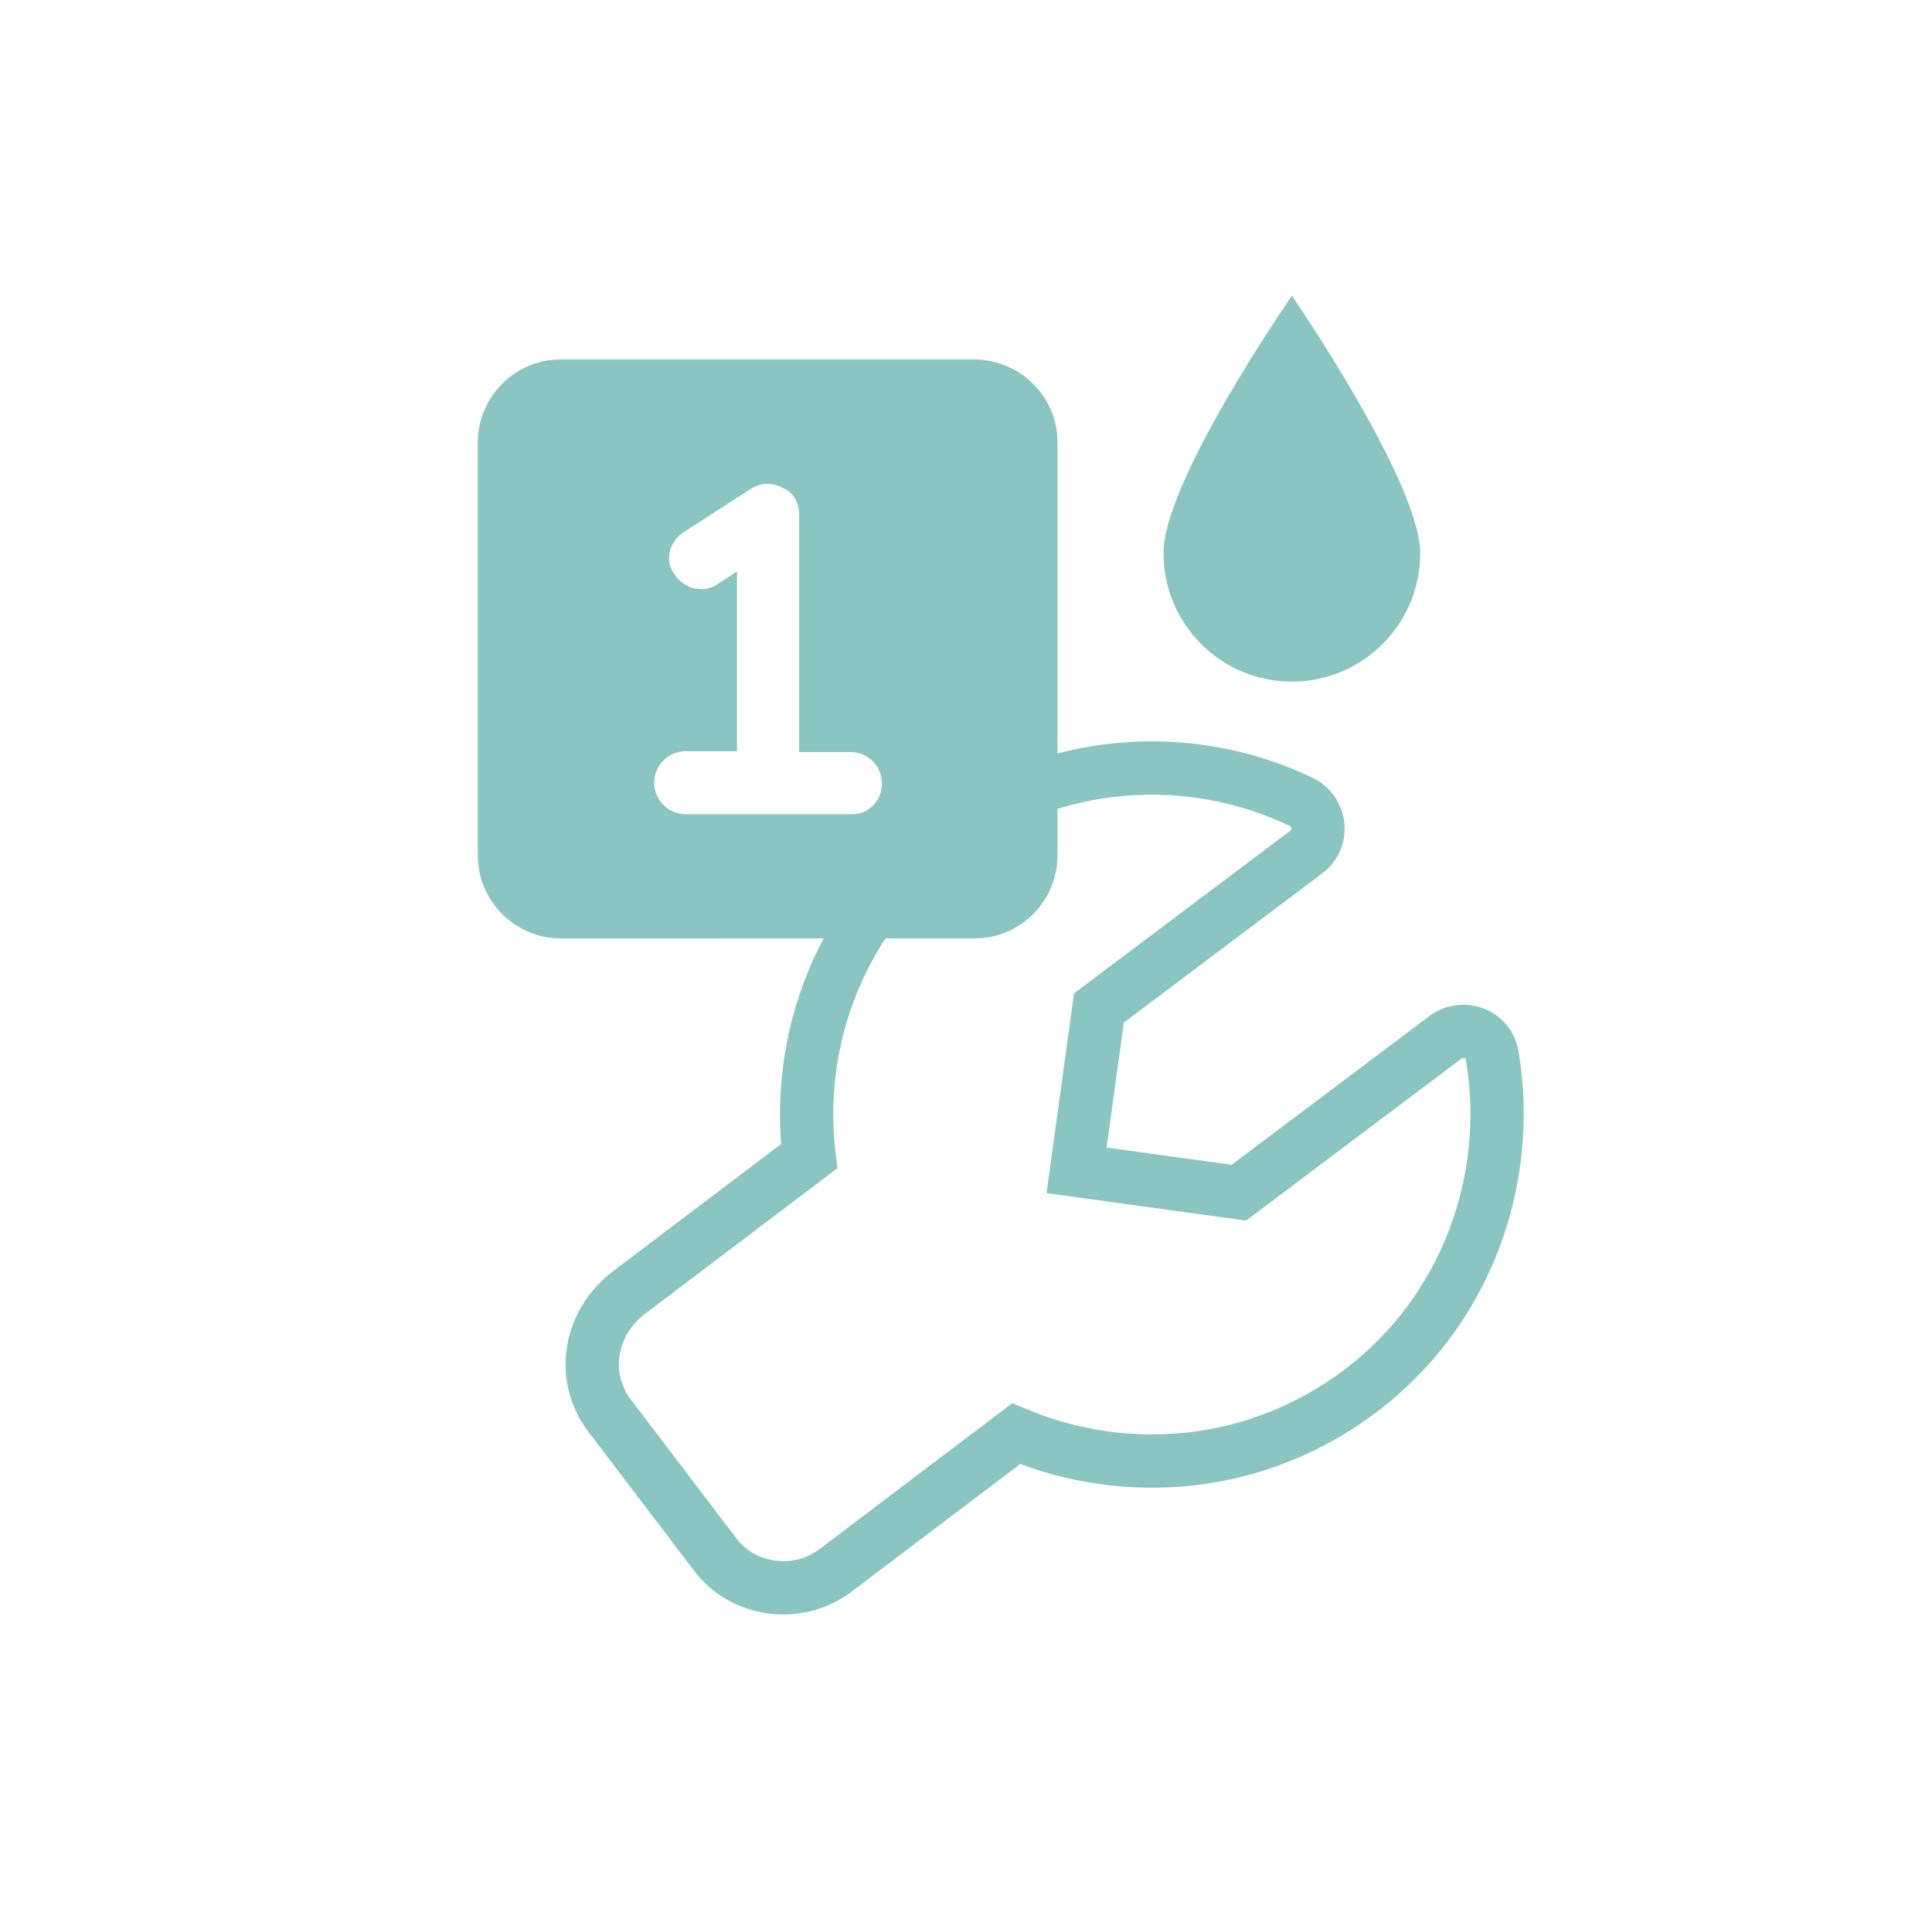
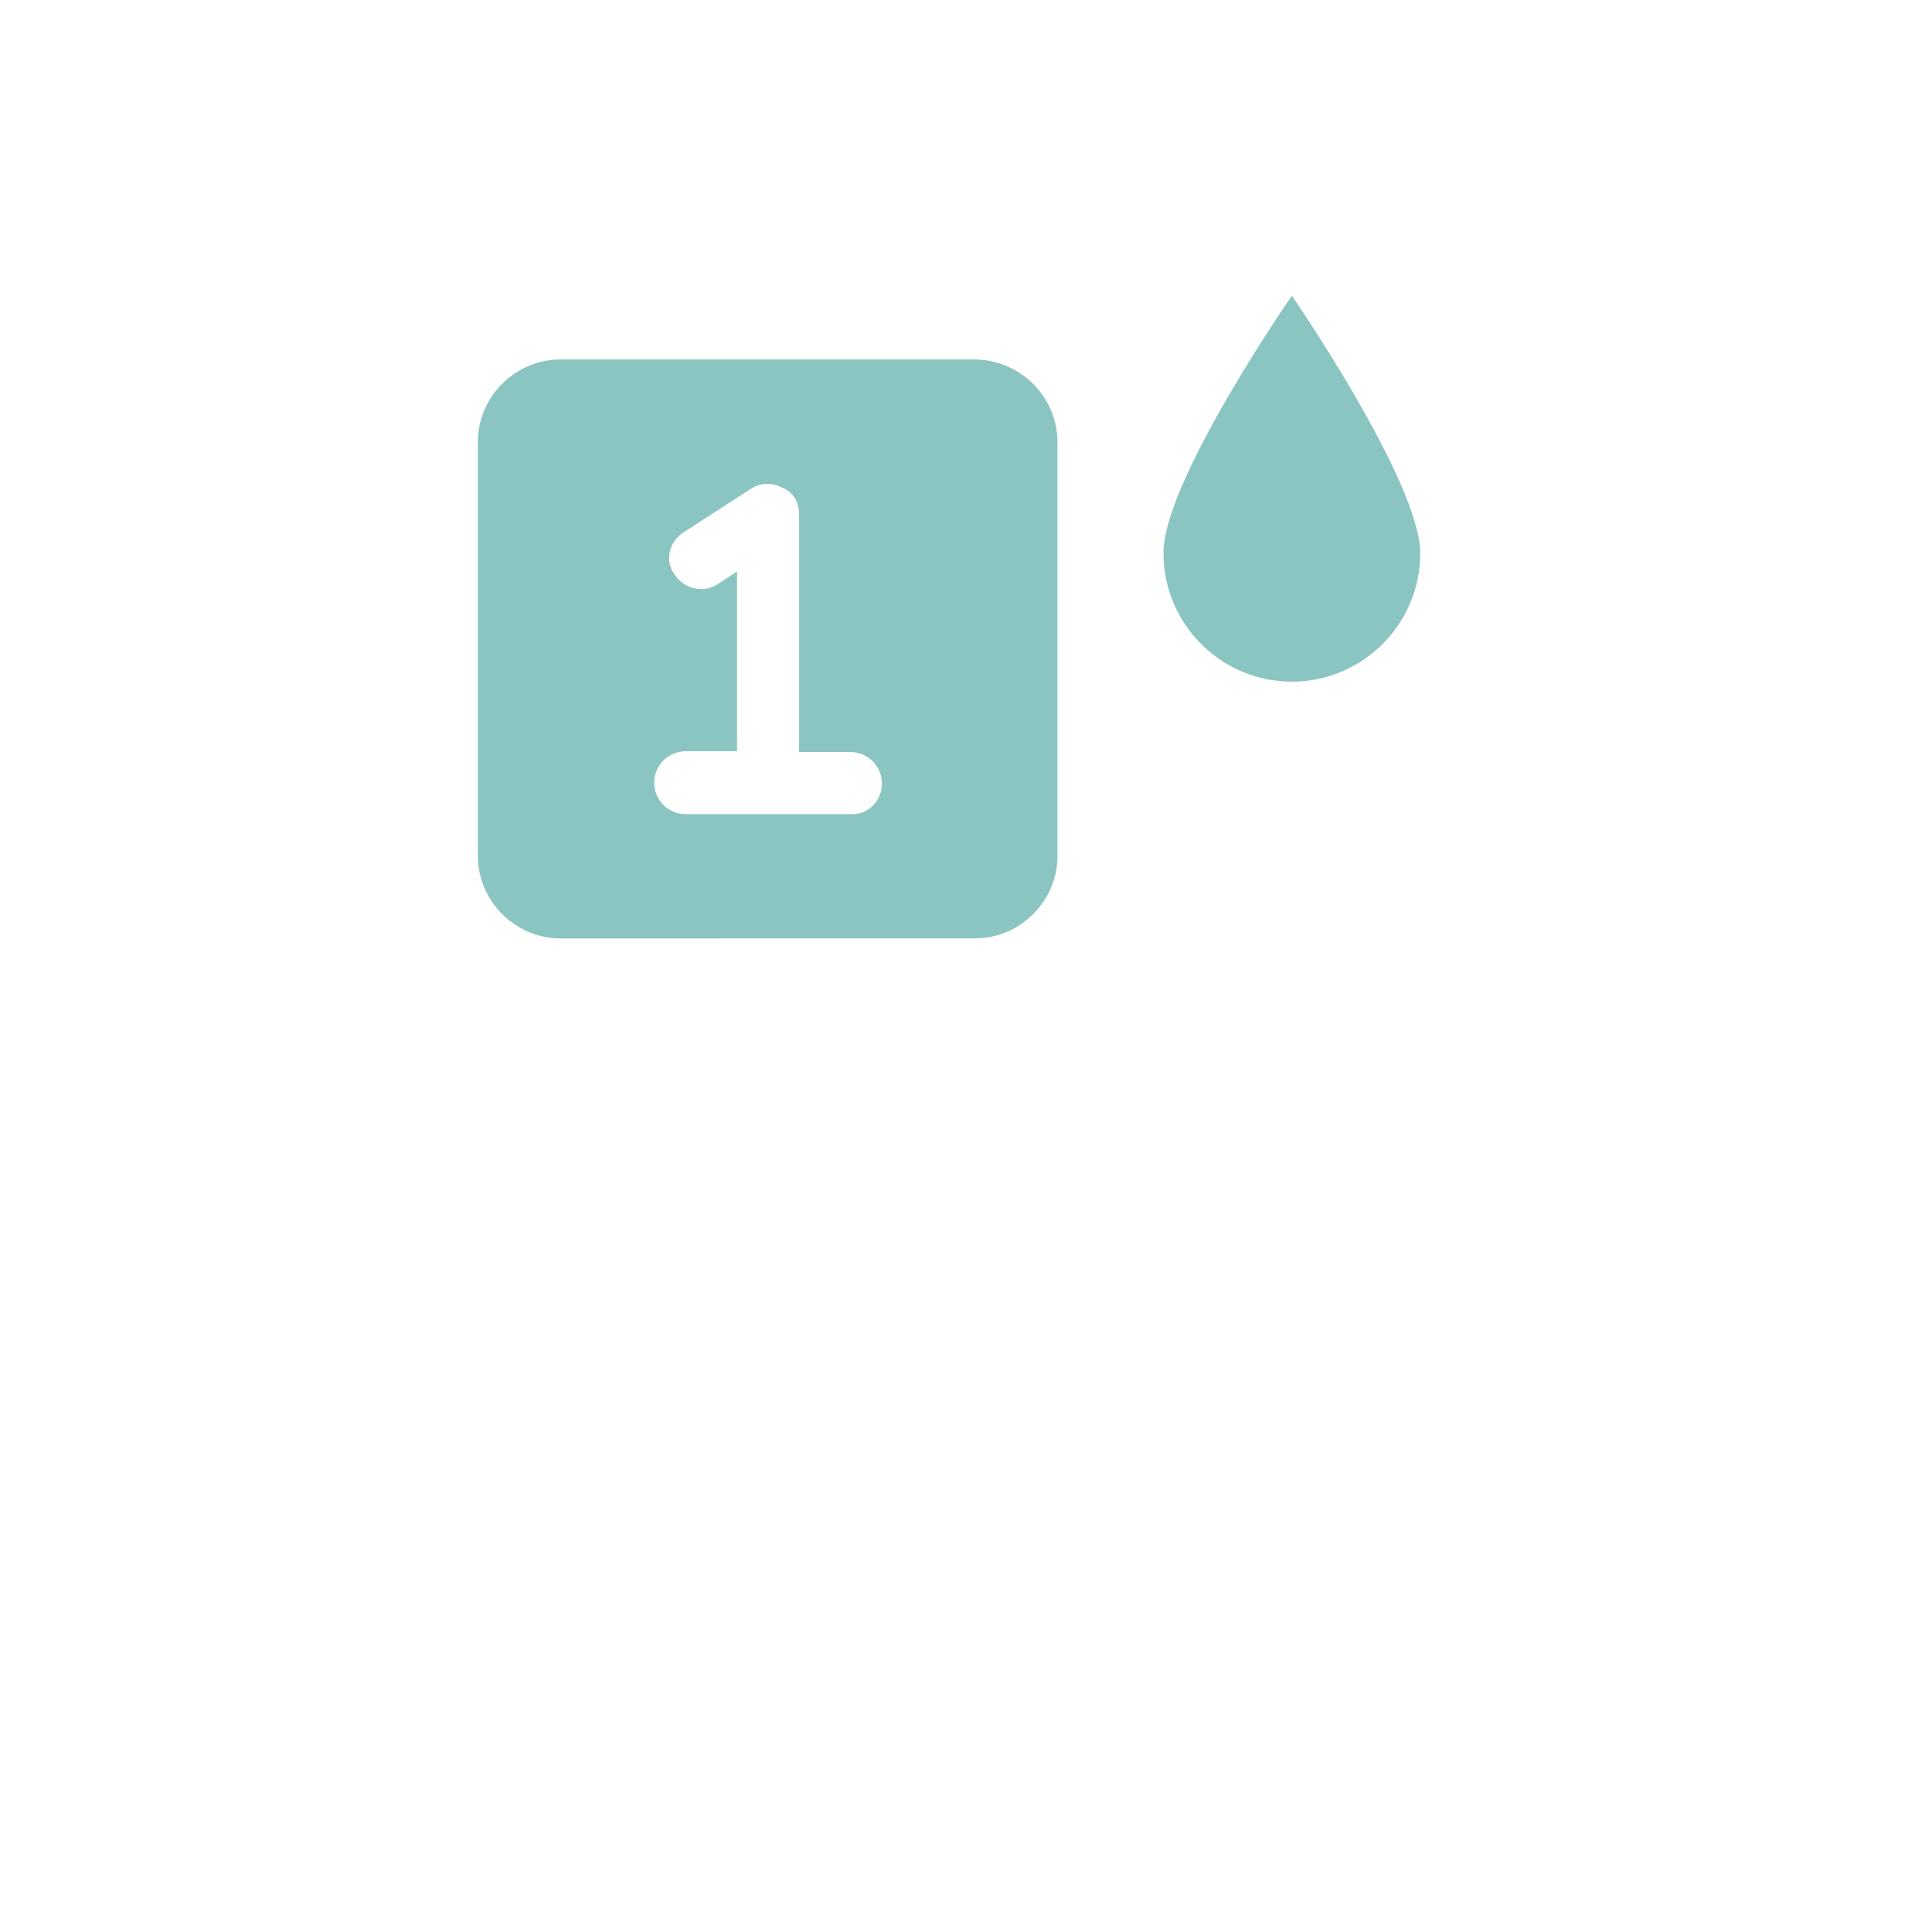
<svg xmlns="http://www.w3.org/2000/svg" version="1.1" id="a" x="0px" y="0px" viewBox="0 0 233.3 233" style="enable-background:new 0 0 233.3 233;" xml:space="preserve">
  <style type="text/css">
	.st0{fill:none;stroke:#8BC5C1;stroke-width:6.438;}
	.st1{fill:#8BC5C1;}
</style>
  <g>
-     <path class="st0" d="M164.2,168c-12.4,9.3-28.1,10.7-41.5,5.1l-21.8,16.5c-4.6,3.5-11.3,2.5-14.6-2l-12.7-16.7   c-3.5-4.6-2.5-11.1,2.3-14.8l21.8-16.5c-1.7-14.3,3.9-29.1,16.3-38.5c12.9-9.7,29.7-10.8,43.3-4.2c2.3,1.3,2.5,4.5,0.4,6l-25,18.8   l-2.7,19.6l19.6,2.7l25-18.8c2.1-1.5,5.2-0.4,5.6,2.3C182.7,142.4,177.1,158.3,164.2,168z" />
-   </g>
+     </g>
  <g>
    <g>
      <path class="st1" d="M127.7,53.4v49.9c0,5.5-4.5,10-10,10H67.7c-5.5,0-10-4.5-10-10V53.4c0-5.5,4.5-10,10-10h49.9    C123.2,43.4,127.7,47.9,127.7,53.4z M106.5,94.6c0-2.1-1.7-3.8-3.8-3.8h-6.2V62.1c0-1.4-0.7-2.7-2-3.2c-1.3-0.7-2.7-0.6-3.8,0.1    l-8.2,5.3c-1.7,1.1-2.3,3.5-1,5.1c1.1,1.7,3.5,2.3,5.2,1.1l2.3-1.5v21.7h-6.2c-2.1,0-3.8,1.7-3.8,3.8s1.7,3.8,3.8,3.8h20    C104.8,98.4,106.5,96.7,106.5,94.6z" />
    </g>
  </g>
  <path class="st1" d="M156,35.7c0,0,15.5,22.5,15.5,31.1s-7,15.5-15.5,15.5c-8.6,0-15.5-7-15.5-15.5C140.4,58.2,156,35.7,156,35.7z" />
</svg>